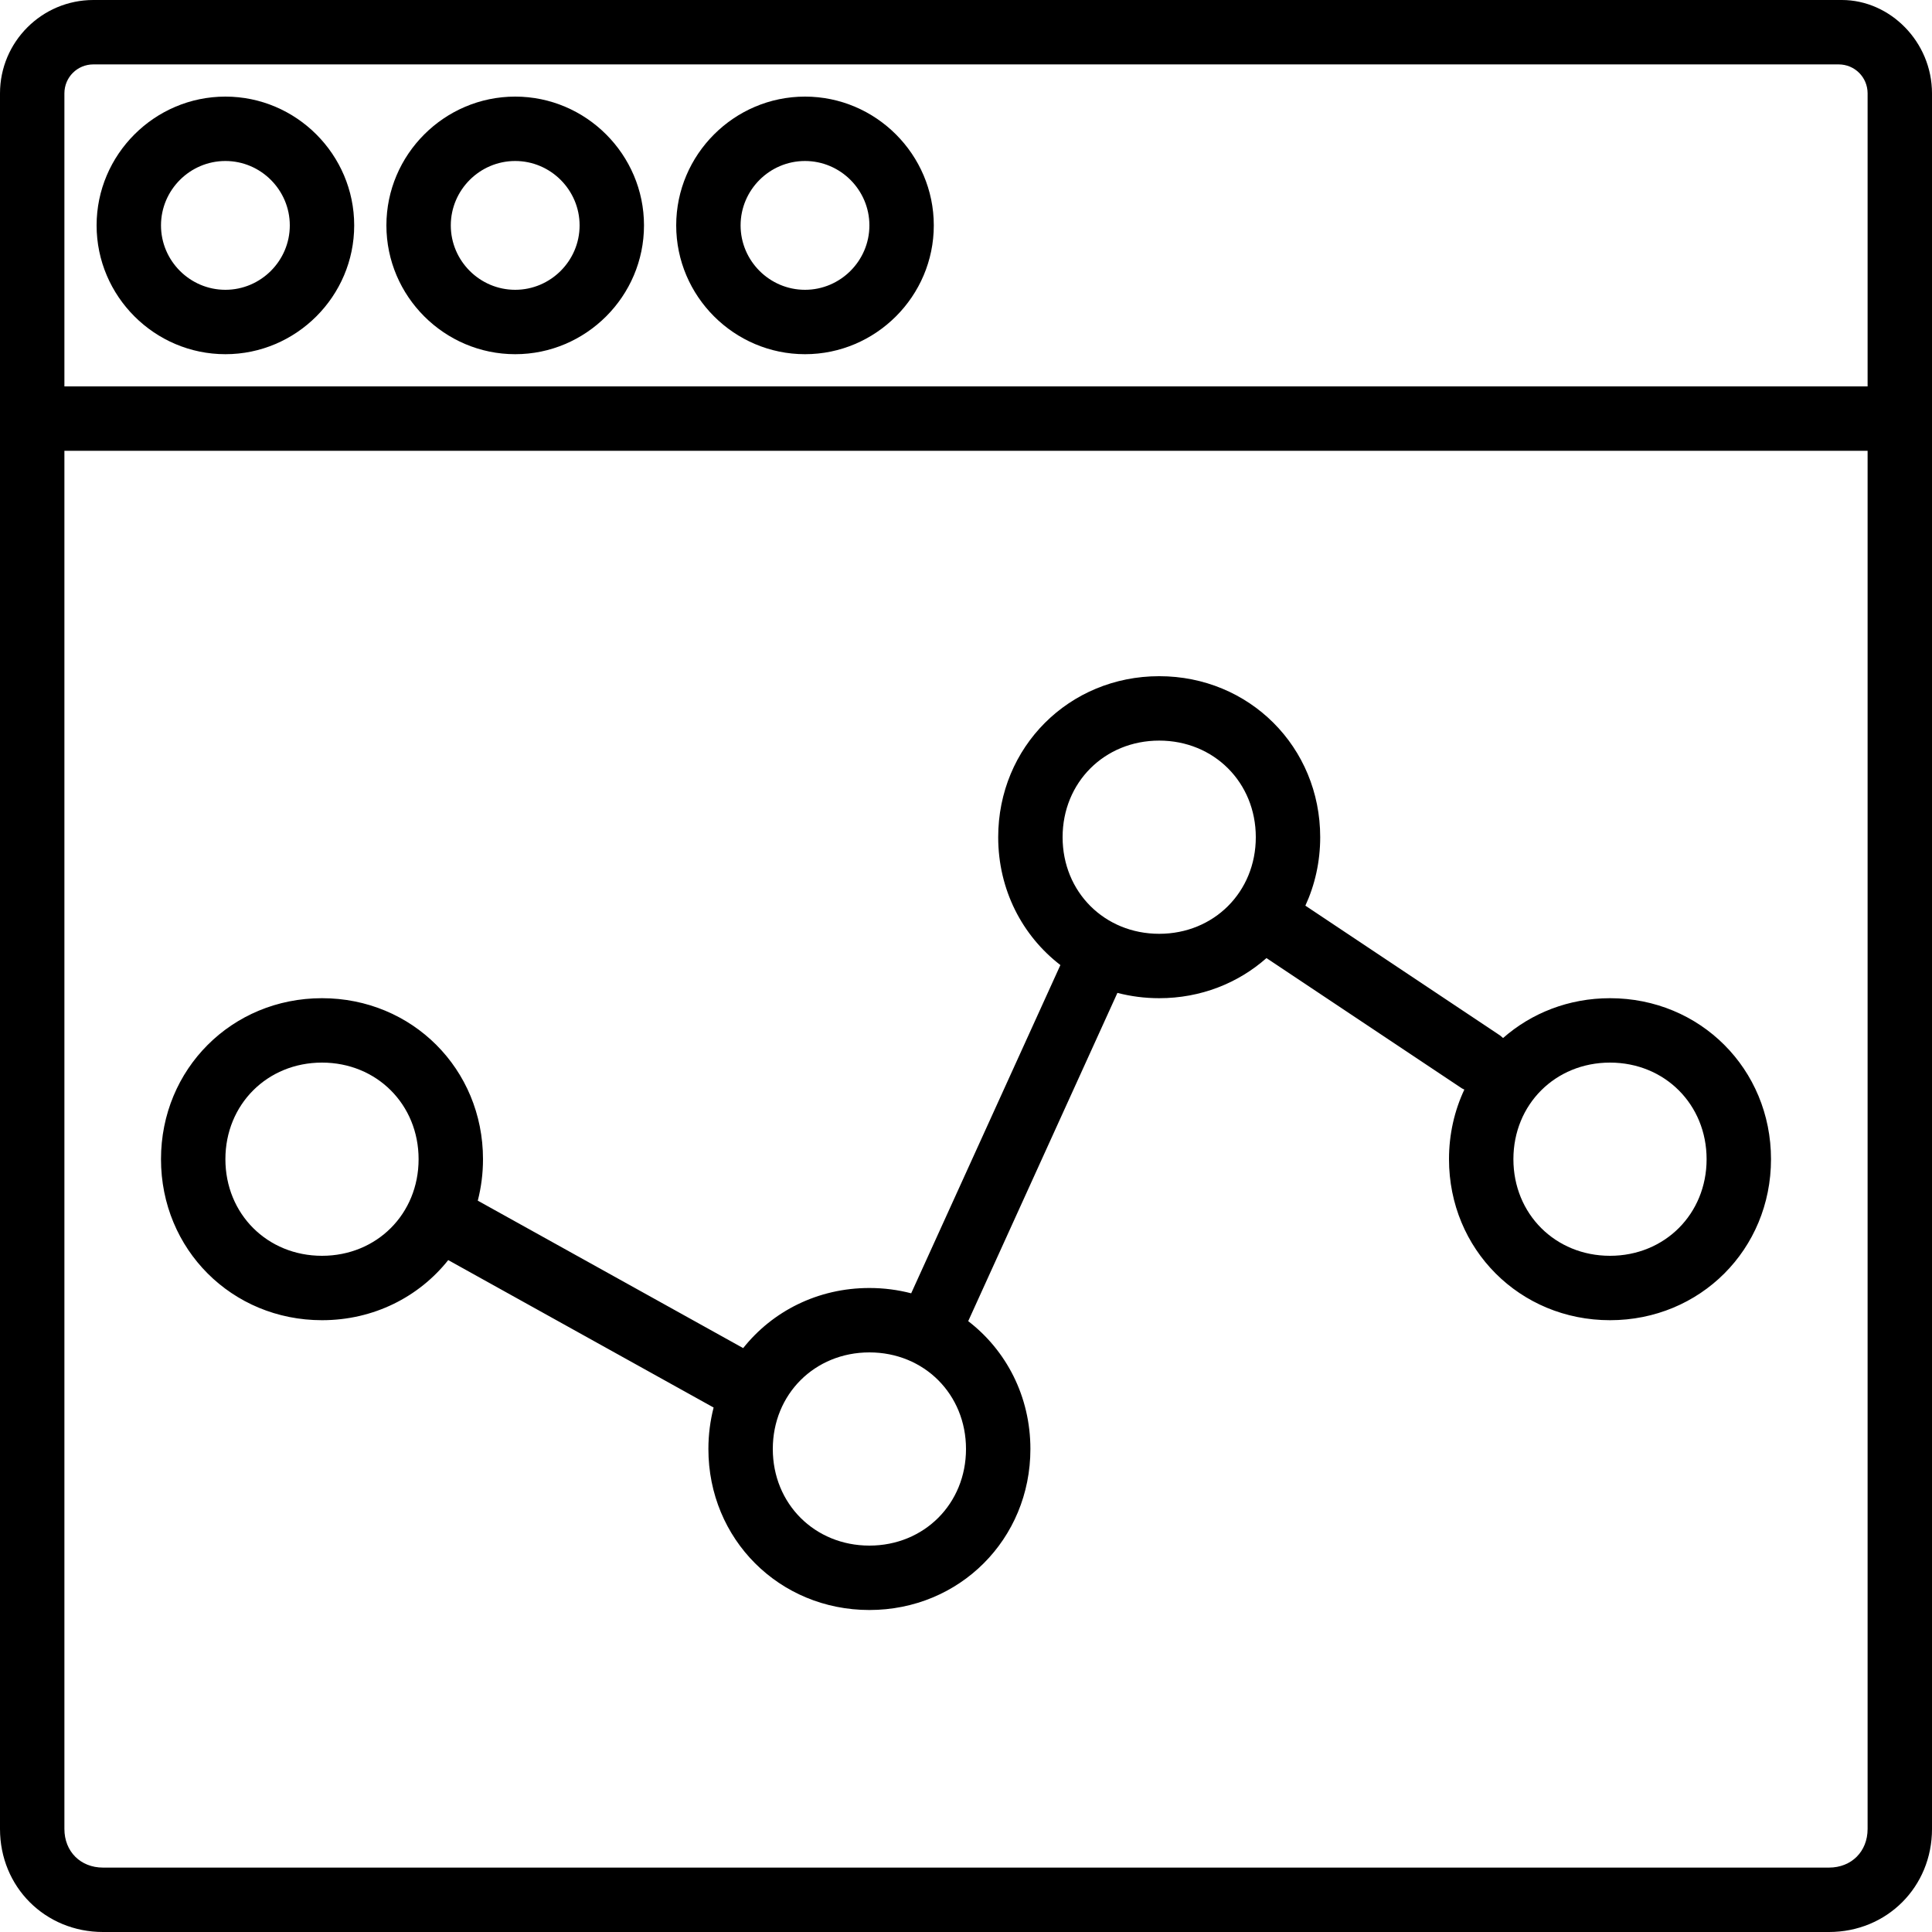
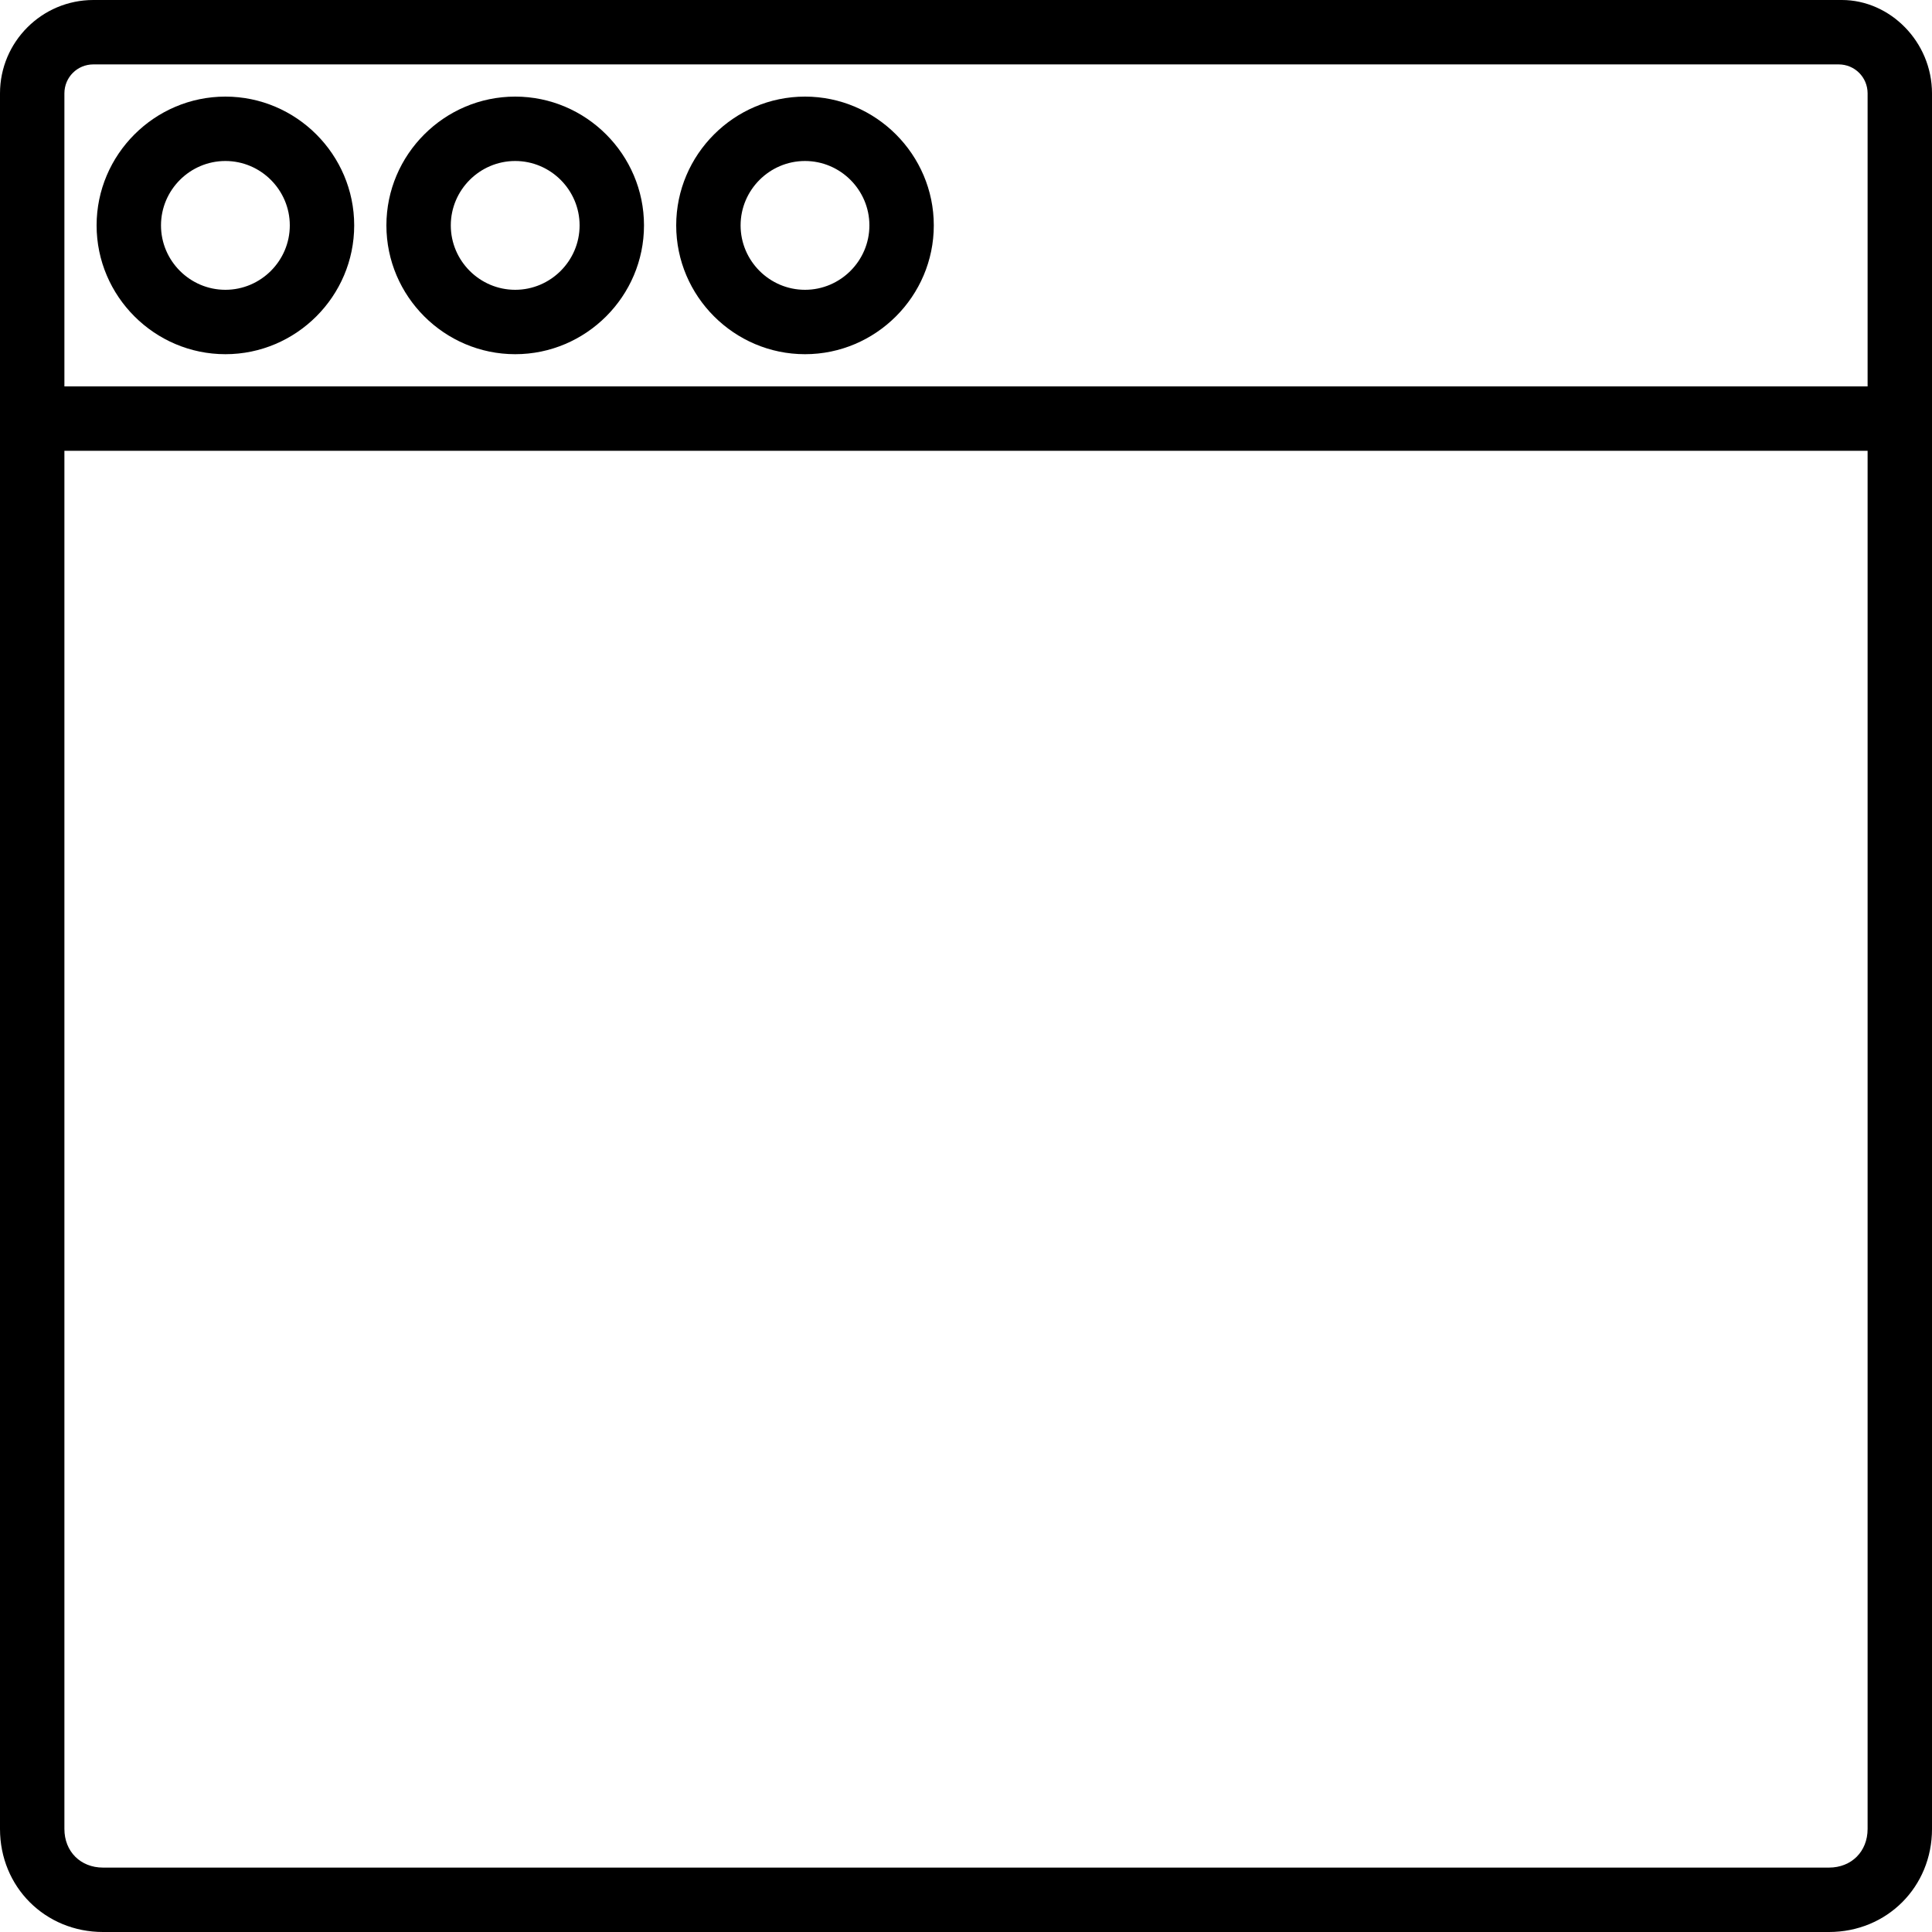
<svg xmlns="http://www.w3.org/2000/svg" fill="#000000" height="800px" width="800px" version="1.1" id="Layer_1" viewBox="0 0 512 512" xml:space="preserve">
  <g transform="translate(1 1)">
    <g>
      <g>
        <path d="M58.733,24.6C39.96,24.6,24.6,39.96,24.6,58.733s15.36,34.133,34.133,34.133s34.133-15.36,34.133-34.133     S77.507,24.6,58.733,24.6z M58.733,75.8c-9.387,0-17.067-7.68-17.067-17.067s7.68-17.067,17.067-17.067S75.8,49.347,75.8,58.733     S68.12,75.8,58.733,75.8z" />
        <path d="M135.533,24.6c-18.773,0-34.133,15.36-34.133,34.133s15.36,34.133,34.133,34.133c18.773,0,34.133-15.36,34.133-34.133     S154.307,24.6,135.533,24.6z M135.533,75.8c-9.387,0-17.067-7.68-17.067-17.067s7.68-17.067,17.067-17.067     s17.067,7.68,17.067,17.067S144.92,75.8,135.533,75.8z" />
        <path d="M212.333,24.6c-18.773,0-34.133,15.36-34.133,34.133s15.36,34.133,34.133,34.133c18.773,0,34.133-15.36,34.133-34.133     S231.107,24.6,212.333,24.6z M212.333,75.8c-9.387,0-17.067-7.68-17.067-17.067s7.68-17.067,17.067-17.067     c9.387,0,17.067,7.68,17.067,17.067S221.72,75.8,212.333,75.8z" />
        <path d="M487.107-1H23.747C10.093-1-1,10.093-1,23.747V101.4v17.067v365.227C-1,499.053,10.947,511,26.307,511h457.387     c15.36,0,27.307-11.947,27.307-27.307V118.467V101.4V23.747C511,10.093,499.907-1,487.107-1z M493.933,483.693     c0,5.973-4.267,10.24-10.24,10.24H26.307c-5.973,0-10.24-4.267-10.24-10.24V118.467h477.867V483.693z M16.067,101.4V23.747     c0-4.267,3.413-7.68,7.68-7.68h462.507c4.267,0,7.68,3.413,7.68,7.68V101.4H16.067z" />
-         <path d="M84.333,348.867c13.69,0,25.691-6.17,33.451-15.929l70.332,39.073c-0.9,3.496-1.383,7.176-1.383,10.989     c0,23.893,18.773,42.667,42.667,42.667s42.667-18.773,42.667-42.667c0-13.947-6.404-26.142-16.482-33.884l39.541-86.99     c3.522,0.915,7.231,1.407,11.074,1.407c11.011,0,20.929-3.994,28.429-10.632c0.189,0.135,0.38,0.269,0.585,0.392l51.2,34.133     c0.217,0.109,0.435,0.217,0.652,0.324C384.456,293.31,383,299.556,383,306.2c0,23.893,18.773,42.667,42.667,42.667     s42.667-18.773,42.667-42.667s-18.773-42.667-42.667-42.667c-10.967,0-20.847,3.963-28.337,10.552     c-0.45-0.428-0.957-0.822-1.53-1.166l-50.863-33.909c2.521-5.483,3.93-11.62,3.93-18.145c0-23.893-18.773-42.667-42.667-42.667     s-42.667,18.773-42.667,42.667c0,13.947,6.404,26.142,16.482,33.884l-39.541,86.99c-3.522-0.915-7.231-1.407-11.074-1.407     c-13.69,0-25.691,6.17-33.451,15.929l-70.332-39.073c0.9-3.496,1.383-7.176,1.383-10.989c0-23.893-18.773-42.667-42.667-42.667     c-23.893,0-42.667,18.773-42.667,42.667S60.44,348.867,84.333,348.867z M425.667,280.6c14.507,0,25.6,11.093,25.6,25.6     s-11.093,25.6-25.6,25.6s-25.6-11.093-25.6-25.6S411.16,280.6,425.667,280.6z M306.2,195.267c14.507,0,25.6,11.093,25.6,25.6     c0,14.507-11.093,25.6-25.6,25.6s-25.6-11.093-25.6-25.6C280.6,206.36,291.693,195.267,306.2,195.267z M229.4,357.4     c14.507,0,25.6,11.093,25.6,25.6c0,14.507-11.093,25.6-25.6,25.6c-14.507,0-25.6-11.093-25.6-25.6     C203.8,368.493,214.893,357.4,229.4,357.4z M84.333,280.6c14.507,0,25.6,11.093,25.6,25.6s-11.093,25.6-25.6,25.6     c-14.507,0-25.6-11.093-25.6-25.6S69.827,280.6,84.333,280.6z" />
      </g>
    </g>
  </g>
</svg>